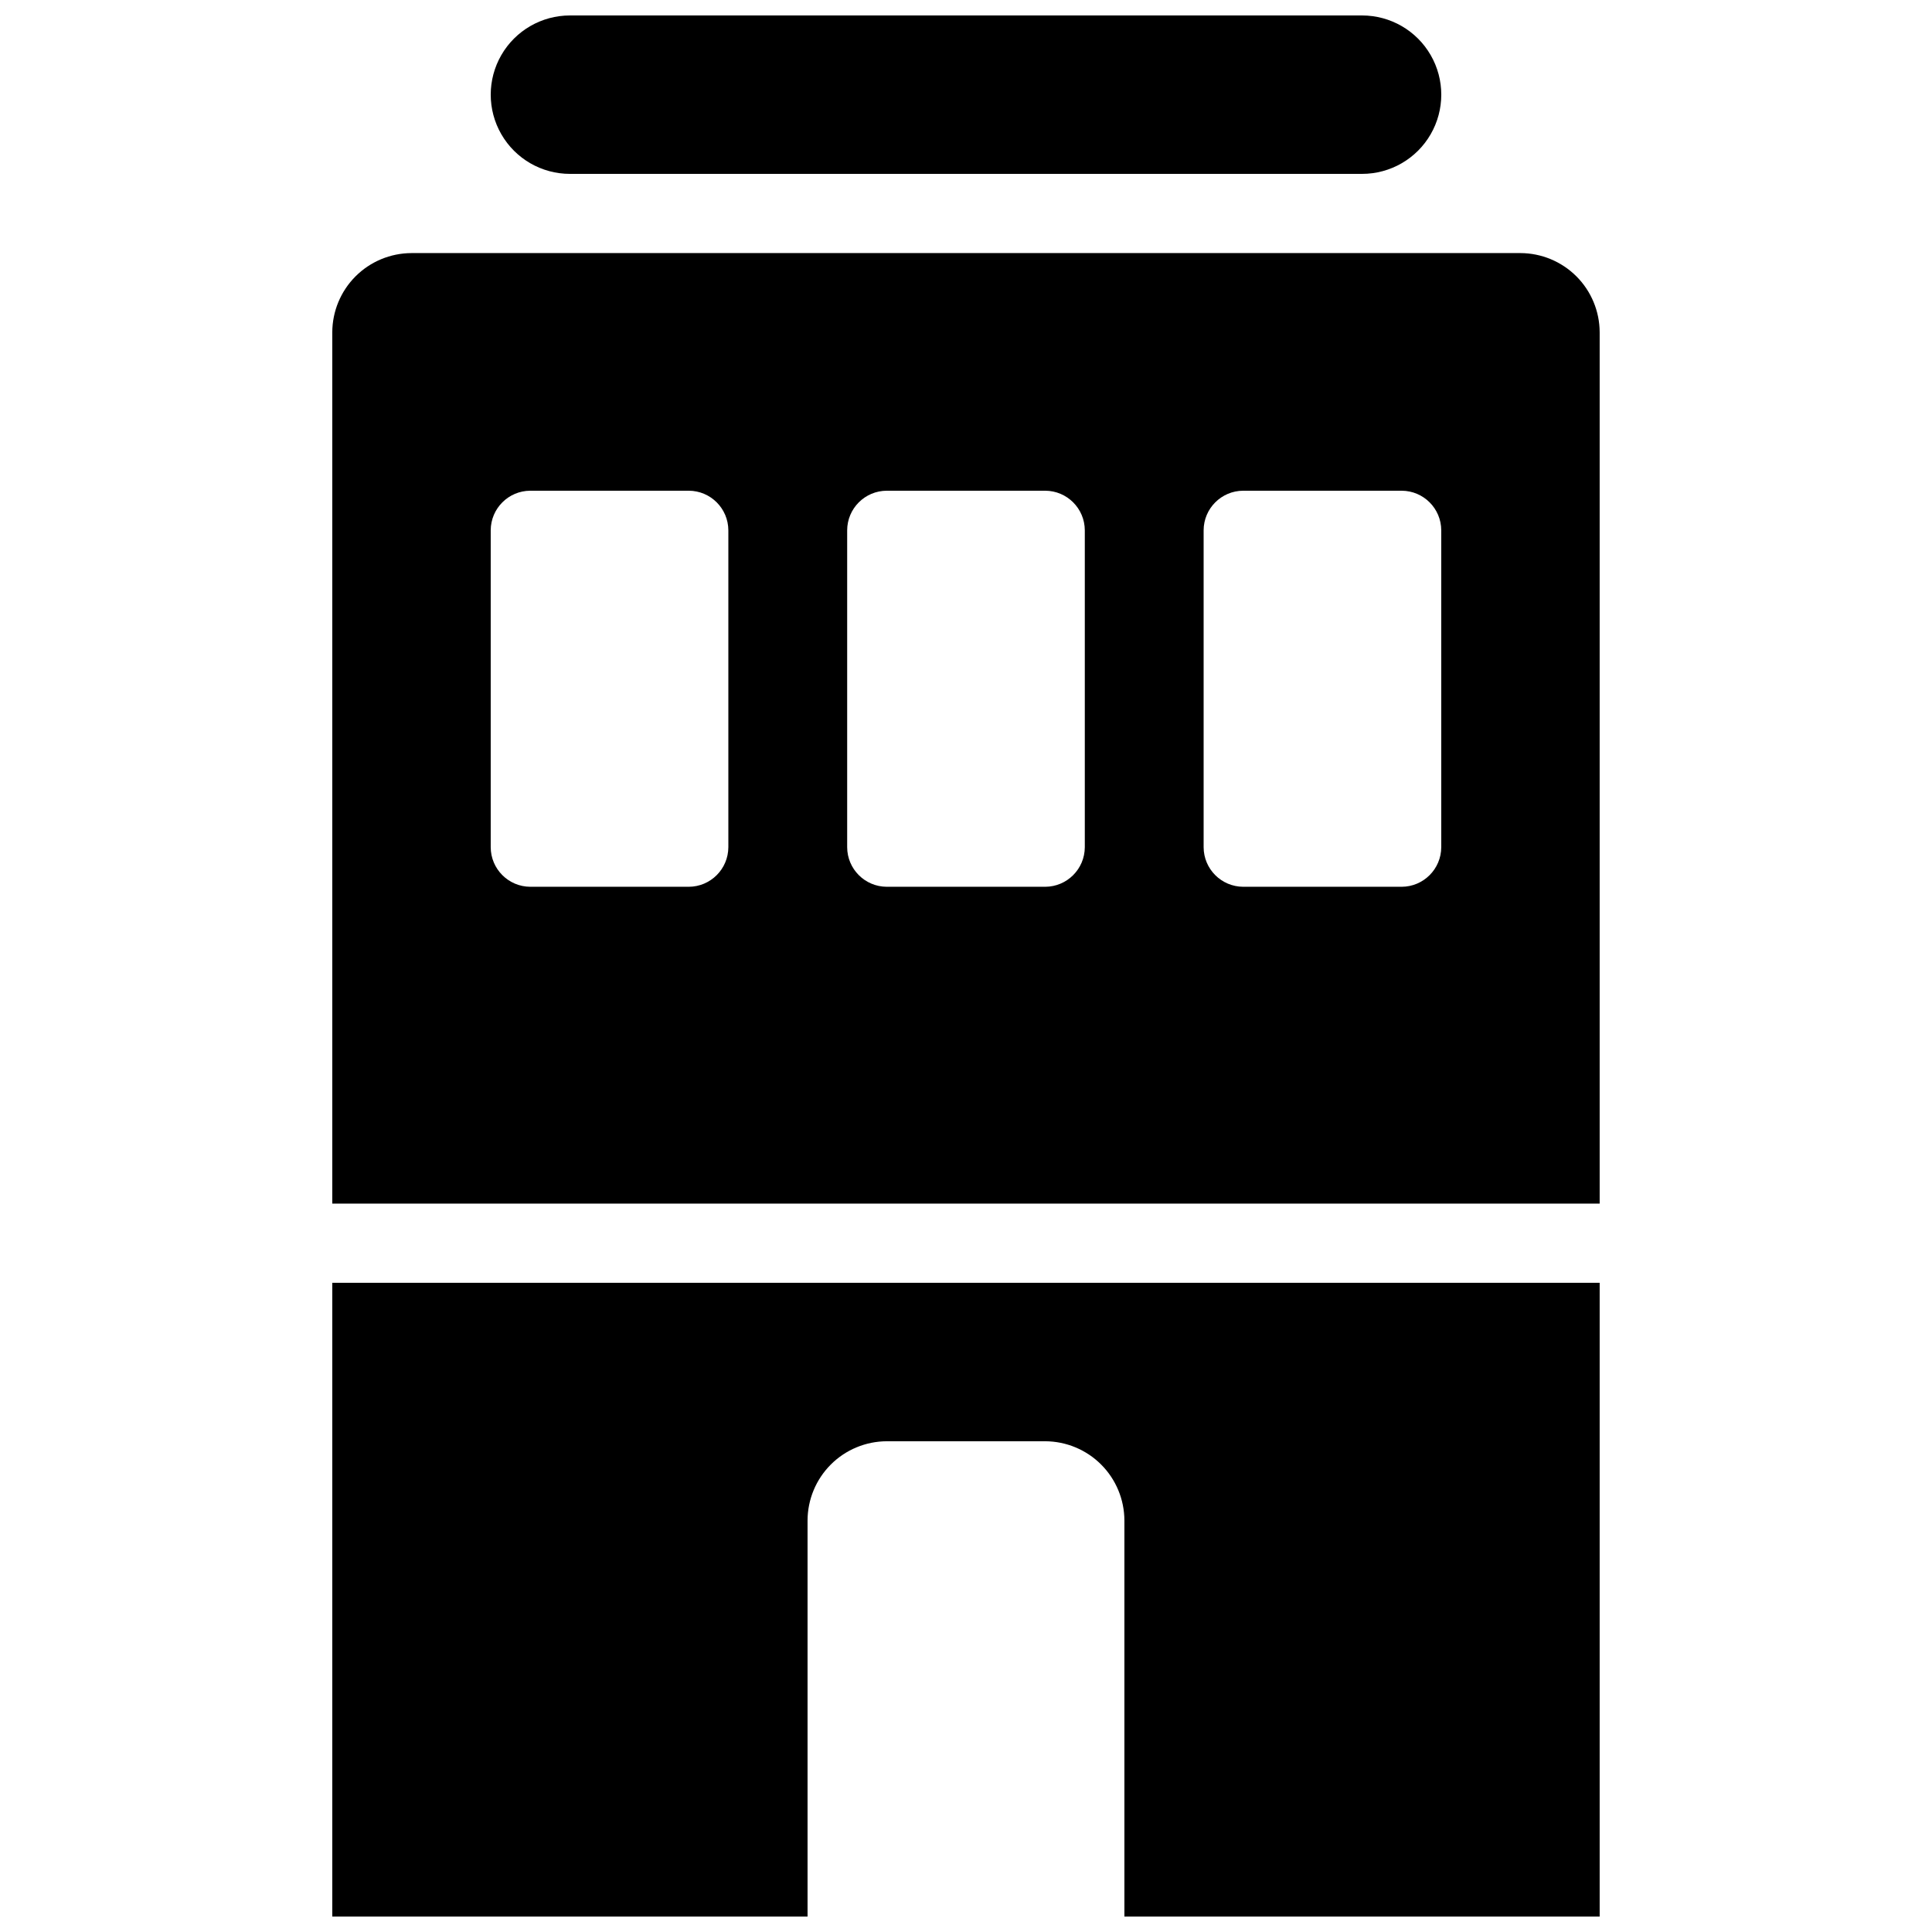
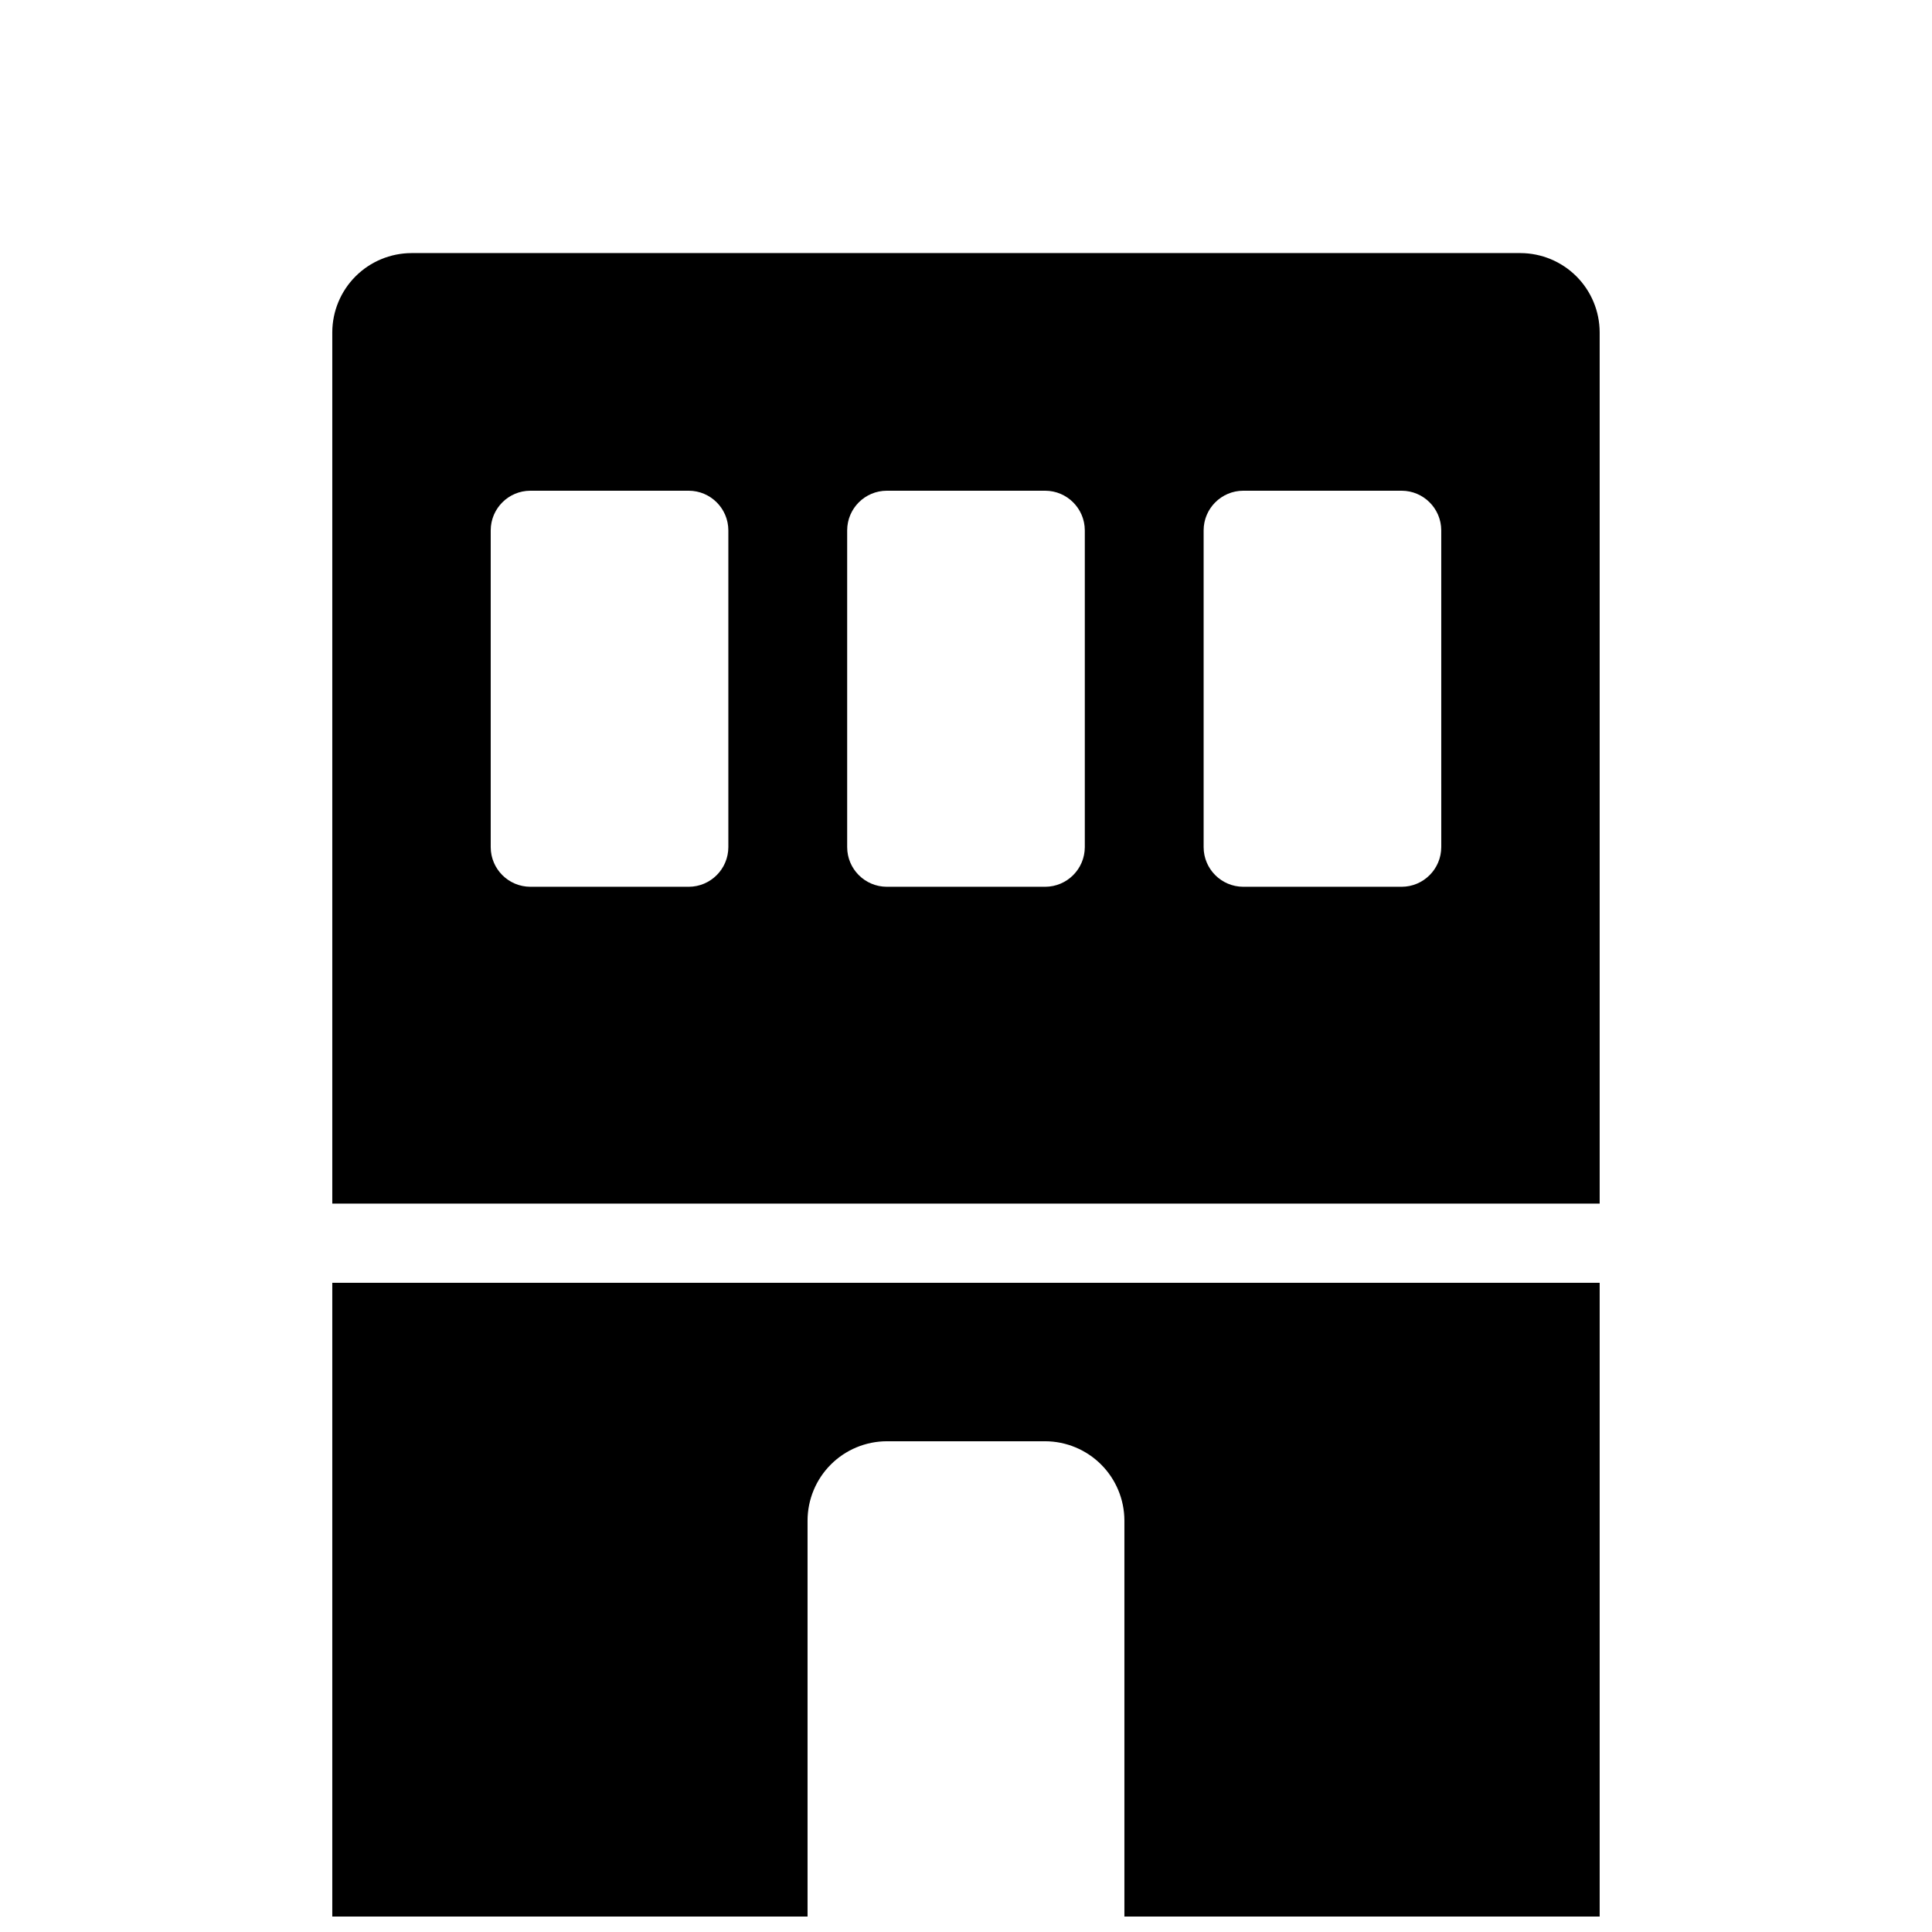
<svg xmlns="http://www.w3.org/2000/svg" width="800px" height="800px" version="1.1" viewBox="144 144 512 512">
  <defs>
    <clipPath id="b">
      <path d="m274 148.09h252v42.906h-252z" />
    </clipPath>
    <clipPath id="a">
      <path d="m232 483h336v168.9h-336z" />
    </clipPath>
  </defs>
  <path d="m546.94 211.07h-293.89c-5.562 0.016-10.895 2.234-14.828 6.164-3.93 3.934-6.148 9.266-6.164 14.828v230.91h335.87v-230.91c-0.016-5.562-2.231-10.895-6.164-14.828-3.934-3.93-9.266-6.148-14.828-6.164zm-209.92 157.44c-0.02 5.789-4.707 10.477-10.496 10.496h-41.984c-5.789-0.02-10.48-4.707-10.496-10.496v-83.969c0.016-5.789 4.707-10.48 10.496-10.496h41.984c5.789 0.016 10.477 4.707 10.496 10.496zm94.465 0c-0.02 5.789-4.707 10.477-10.496 10.496h-41.984c-5.793-0.02-10.48-4.707-10.496-10.496v-83.969c0.016-5.789 4.703-10.48 10.496-10.496h41.984c5.789 0.016 10.477 4.707 10.496 10.496zm94.465 0h-0.004c-0.016 5.789-4.703 10.477-10.496 10.496h-41.98c-5.793-0.02-10.48-4.707-10.496-10.496v-83.969c0.016-5.789 4.703-10.48 10.496-10.496h41.984-0.004c5.793 0.016 10.48 4.707 10.496 10.496z" />
  <g clip-path="url(#b)">
-     <path d="m295.04 190.08h209.92c7.5 0 14.43-4 18.18-10.496 3.75-6.496 3.75-14.496 0-20.992s-10.68-10.496-18.18-10.496h-209.92c-7.5 0-14.43 4-18.18 10.496s-3.75 14.496 0 20.992c3.75 6.496 10.68 10.496 18.18 10.496z" />
-   </g>
+     </g>
  <g clip-path="url(#a)">
    <path d="m232.06 651.9h125.95v-104.96c0.016-5.562 2.231-10.891 6.164-14.824 3.934-3.934 9.266-6.148 14.828-6.168h41.984c5.562 0.02 10.891 2.234 14.824 6.168 3.934 3.934 6.148 9.262 6.168 14.824v104.96h125.95v-167.94h-335.87z" />
  </g>
</svg>